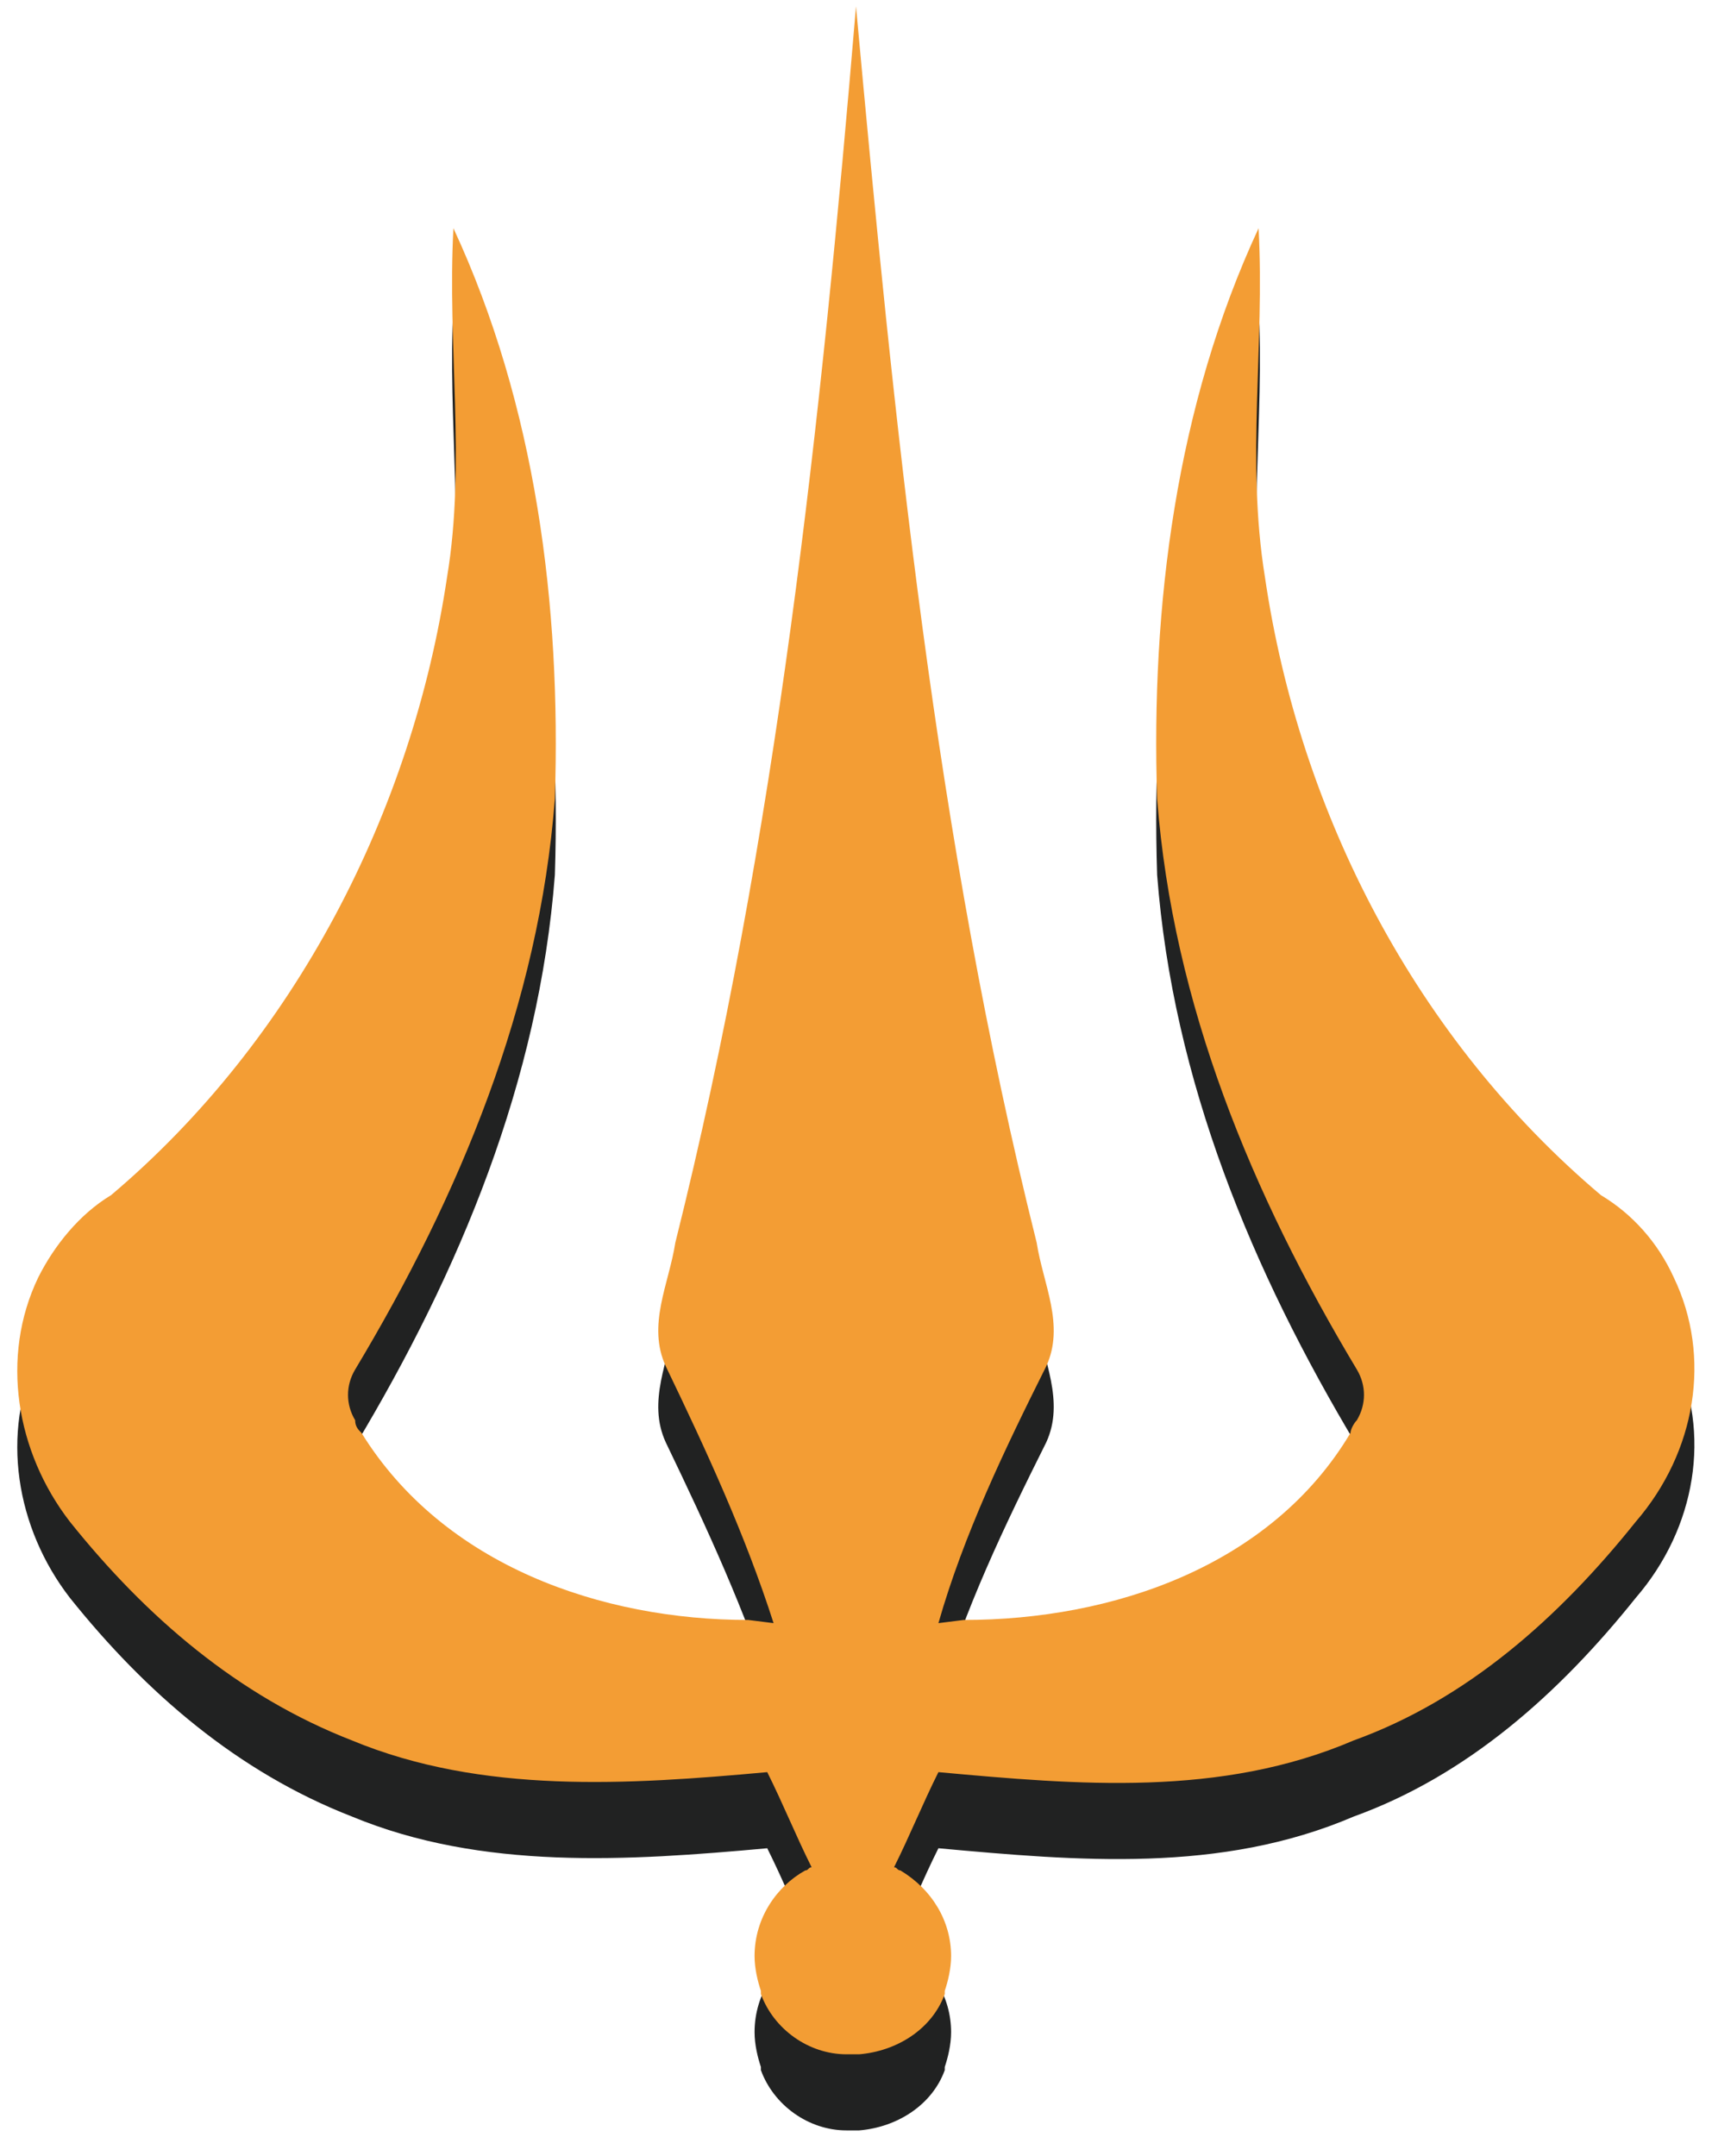
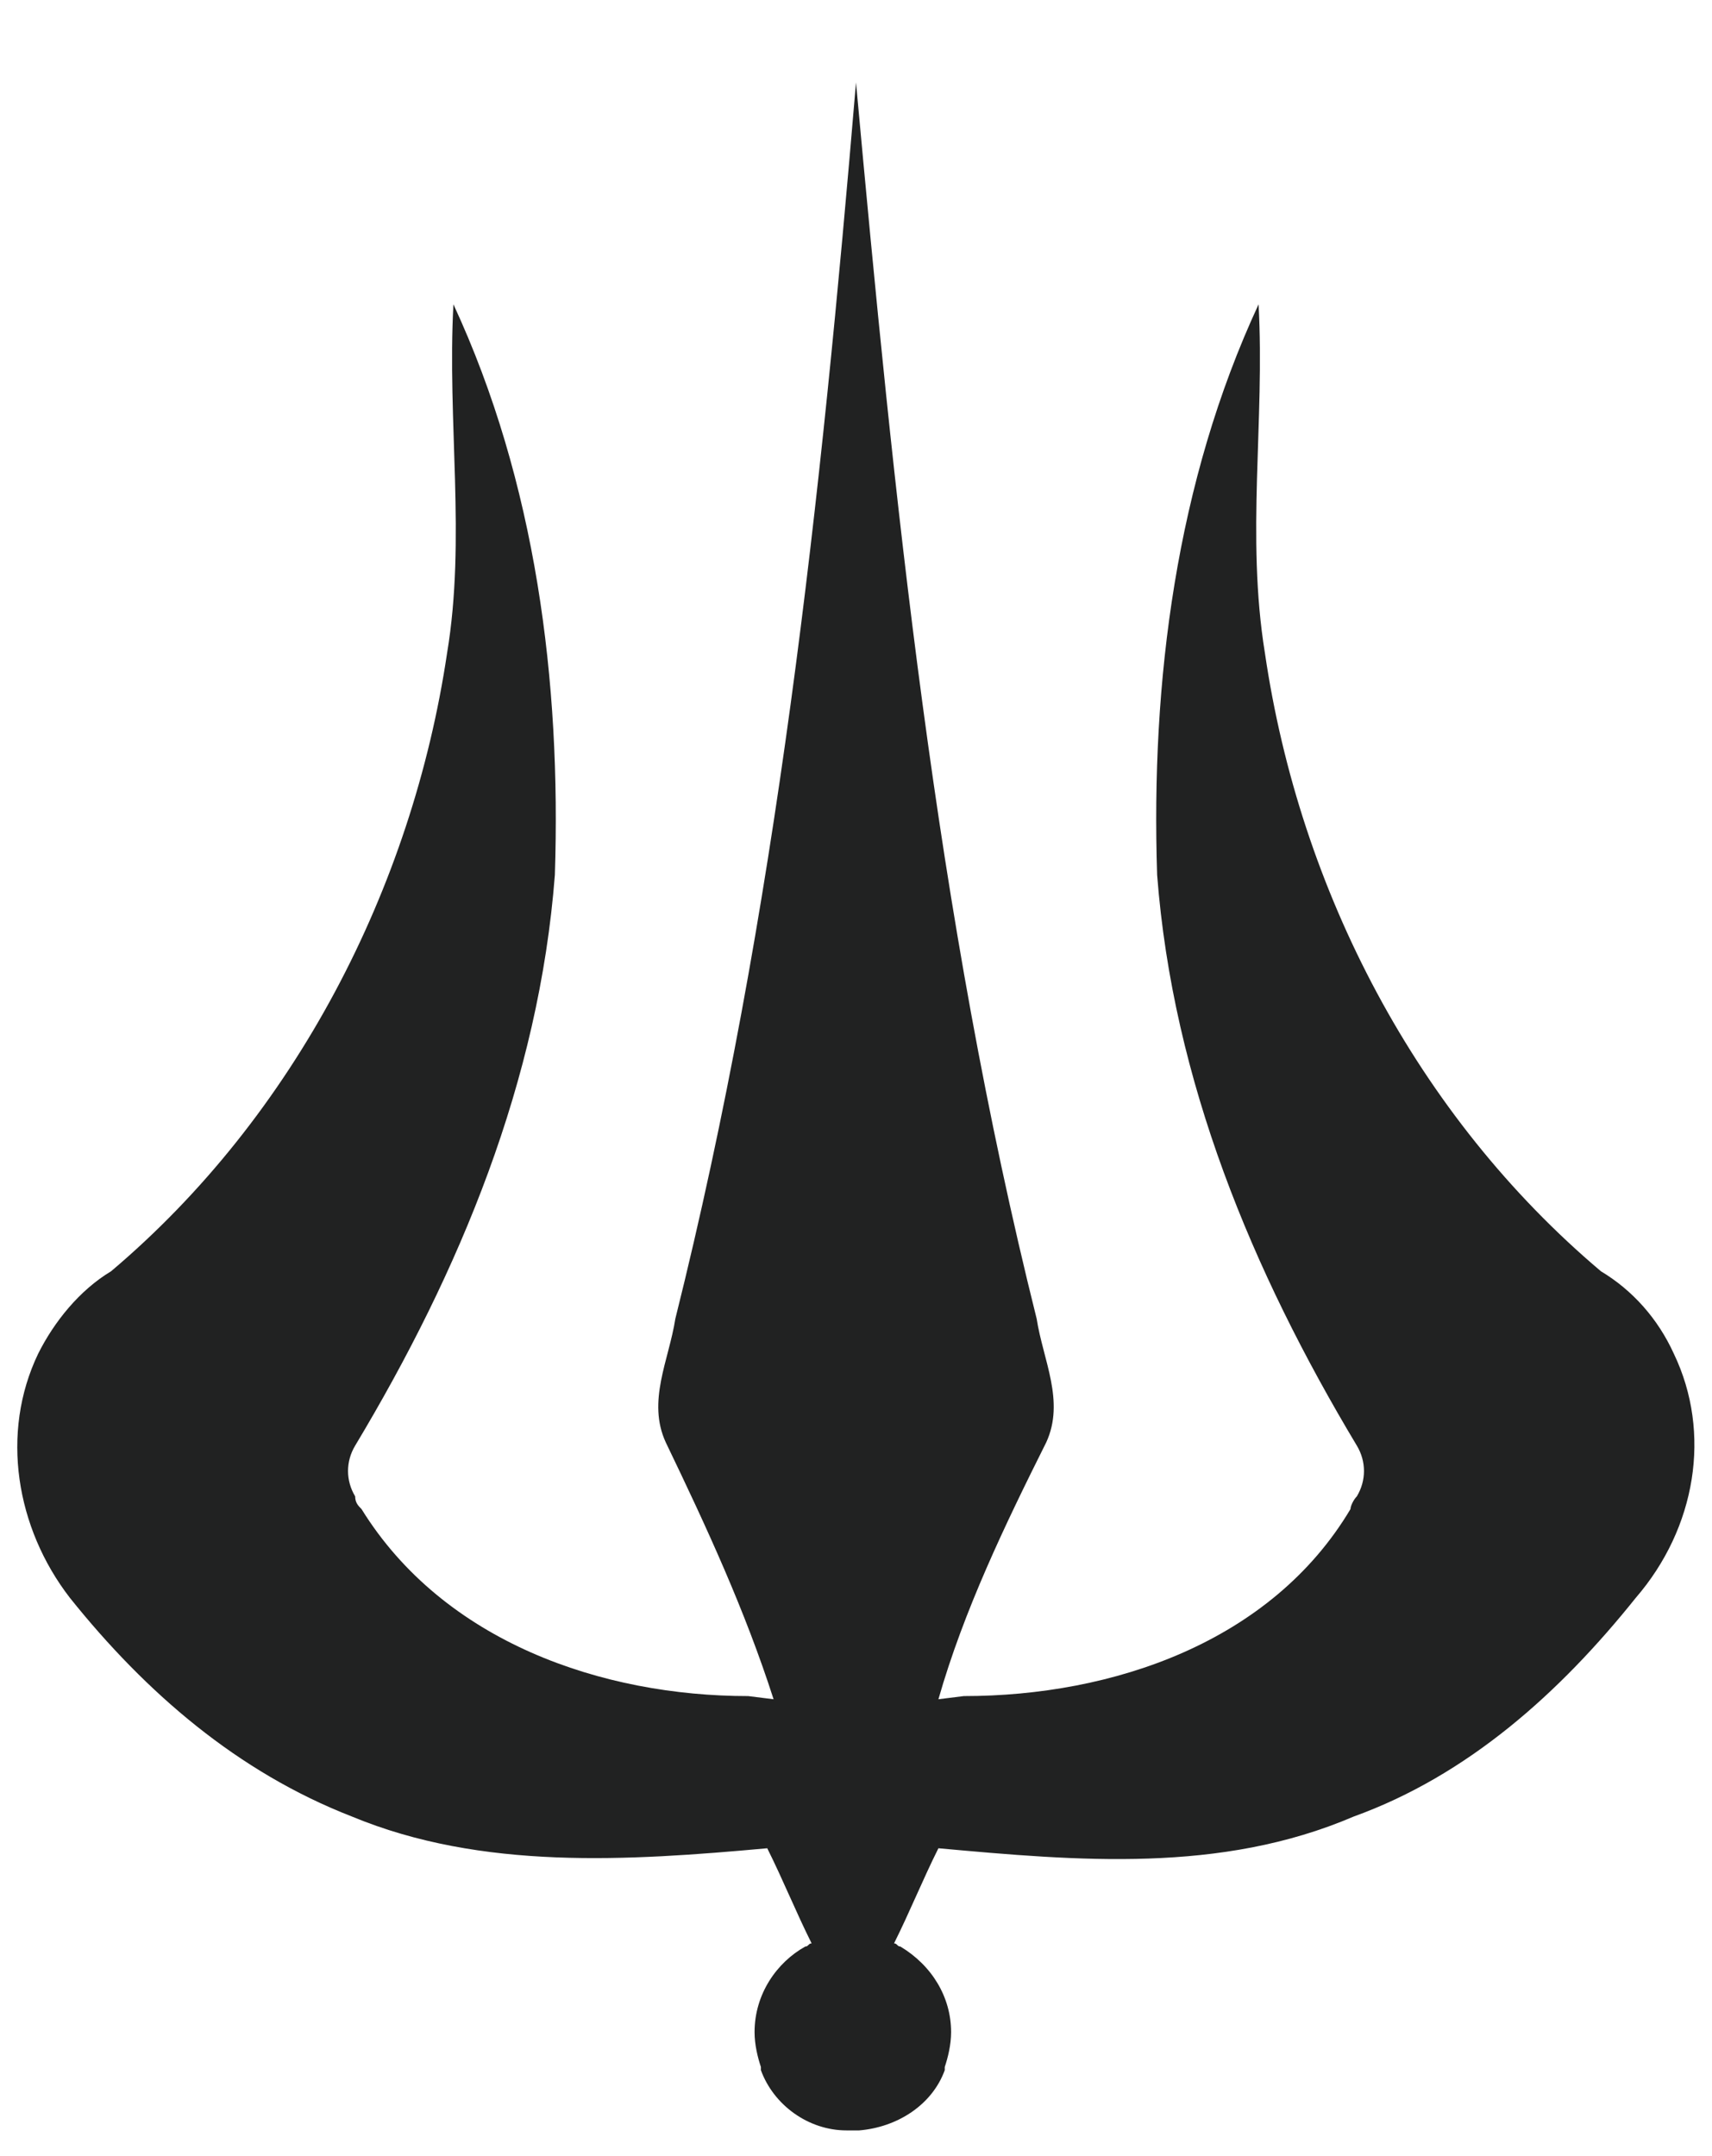
<svg xmlns="http://www.w3.org/2000/svg" fill="none" height="729" viewBox="0 0 54 68" width="579">
  <desc>BestCryptoCasino.online - Homes of honest casino bonuses</desc>
  <title>Shambala Casino on https://bestcryptocasino.online/</title>
  <path d="M52.8 42.7C52.3 41.6 51.5 40.7 50.5 40.1C44.7 35.2 41 28.1 39.9 20.6C39.3 16.9 39.9 13.3 39.7 9.6C37.1 15.2 36.3 21.5 36.5 27.6C37 34.1 39.5 40.1 42.8 45.6C43.1 46.1 43.1 46.7 42.8 47.2C42.7 47.3 42.6 47.5 42.6 47.6C40.1 51.8 35.1 53.5 30.4 53.5L29.6 53.6C30.4 50.8 31.7 48.1 33 45.5C33.6 44.2 32.9 42.9 32.7 41.6C29.5 28.8 28.2 15.7 27 2.6C25.9 15.7 24.5 28.8 21.3 41.6C21.1 42.9 20.4 44.2 21 45.5C22.3 48.2 23.5 50.8 24.4 53.6L23.6 53.5C19 53.5 14 51.8 11.4 47.6C11.3 47.5 11.2 47.4 11.2 47.2C10.9 46.7 10.9 46.1 11.2 45.6C14.5 40.1 17 34.1 17.5 27.6C17.7 21.5 16.9 15.2 14.3 9.6C14.1 13.3 14.7 17 14.1 20.6C13 28 9.3 35.2 3.5 40.1C2.5 40.7 1.7 41.7 1.2 42.7C0 45.2 0.5 48.2 2.2 50.4C4.6 53.4 7.5 55.9 11.1 57.3C15.2 59 19.8 58.7 24.2 58.3C24.7 59.3 25.1 60.3 25.6 61.3C25.5 61.3 25.5 61.4 25.4 61.4C24.5 61.9 23.8 62.9 23.8 64.1C23.8 64.5 23.9 64.9 24 65.2V65.3C24.4 66.4 25.5 67.2 26.7 67.2C26.8 67.2 26.8 67.2 26.9 67.2C27 67.2 27 67.2 27.1 67.2C28.3 67.1 29.4 66.4 29.8 65.3V65.2C29.9 64.9 30 64.5 30 64.1C30 63 29.4 62 28.4 61.4C28.3 61.4 28.3 61.3 28.2 61.3C28.7 60.3 29.1 59.3 29.6 58.3C34 58.7 38.5 59.1 42.7 57.3C46.3 56 49.2 53.4 51.6 50.4C53.5 48.2 54 45.2 52.8 42.7Z" fill="#212222" />
-   <path d="M52.8 40.299C52.3 39.199 51.5 38.299 50.5 37.699C44.7 32.799 41 25.699 39.9 18.199C39.3 14.499 39.9 10.899 39.7 7.199C37.1 12.799 36.3 19.099 36.5 25.199C37 31.699 39.5 37.699 42.8 43.199C43.1 43.699 43.1 44.299 42.8 44.799C42.7 44.899 42.6 45.099 42.6 45.199C40.1 49.399 35.1 51.099 30.4 51.099L29.6 51.199C30.4 48.399 31.7 45.699 33 43.099C33.6 41.799 32.9 40.499 32.7 39.199C29.5 26.399 28.2 13.299 27 0.199C25.9 13.299 24.5 26.399 21.3 39.199C21.1 40.499 20.4 41.799 21 43.099C22.3 45.799 23.5 48.399 24.4 51.199L23.6 51.099C19 51.099 14 49.399 11.4 45.199C11.3 45.099 11.2 44.999 11.2 44.799C10.9 44.299 10.9 43.699 11.2 43.199C14.5 37.699 17 31.699 17.5 25.199C17.7 19.099 16.9 12.799 14.3 7.199C14.1 10.899 14.7 14.599 14.1 18.199C13 25.599 9.3 32.799 3.5 37.699C2.5 38.299 1.7 39.299 1.2 40.299C0 42.799 0.5 45.799 2.2 47.999C4.6 50.999 7.5 53.499 11.1 54.899C15.2 56.599 19.8 56.299 24.2 55.899C24.7 56.899 25.1 57.899 25.6 58.899C25.5 58.899 25.5 58.999 25.4 58.999C24.5 59.499 23.8 60.499 23.8 61.699C23.8 62.099 23.9 62.499 24 62.799V62.899C24.4 63.999 25.5 64.799 26.7 64.799C26.8 64.799 26.8 64.799 26.9 64.799C27 64.799 27 64.799 27.1 64.799C28.3 64.699 29.4 63.999 29.8 62.899V62.799C29.9 62.499 30 62.099 30 61.699C30 60.599 29.4 59.599 28.4 58.999C28.3 58.999 28.3 58.899 28.2 58.899C28.7 57.899 29.1 56.899 29.6 55.899C34 56.299 38.5 56.699 42.7 54.899C46.3 53.599 49.2 50.999 51.6 47.999C53.5 45.799 54 42.799 52.8 40.299Z" fill="#F39D34" />
</svg>